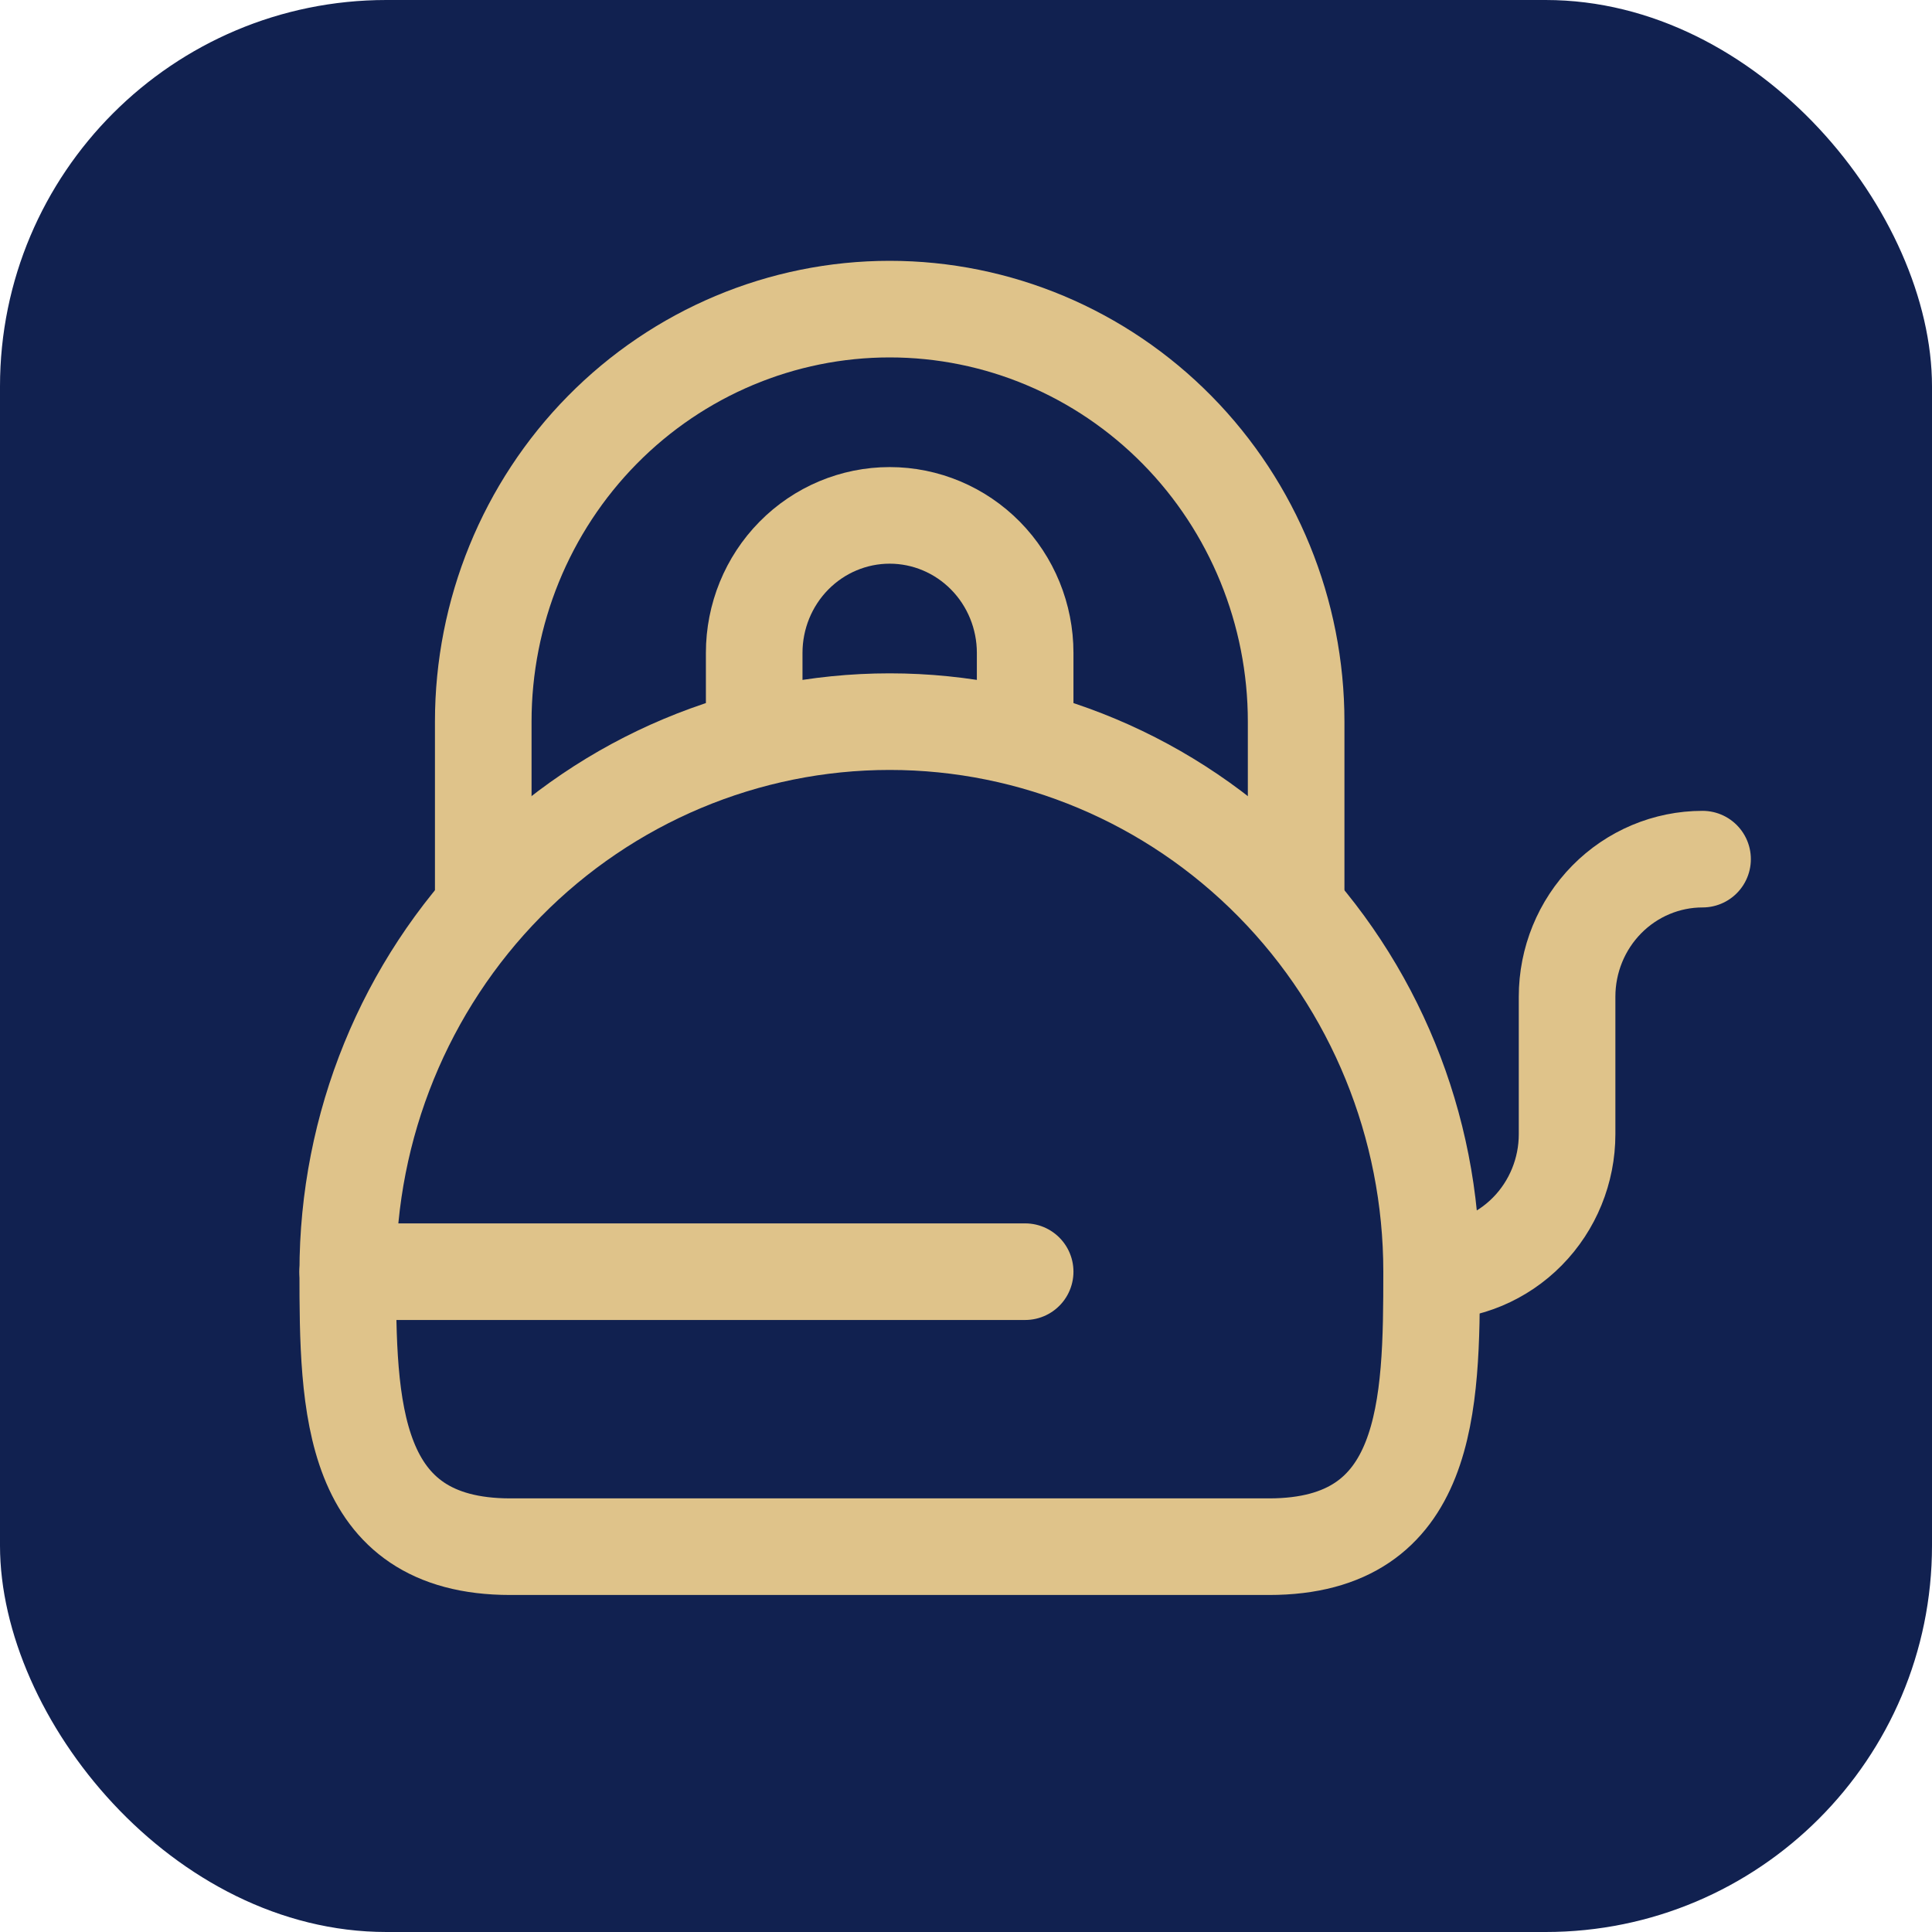
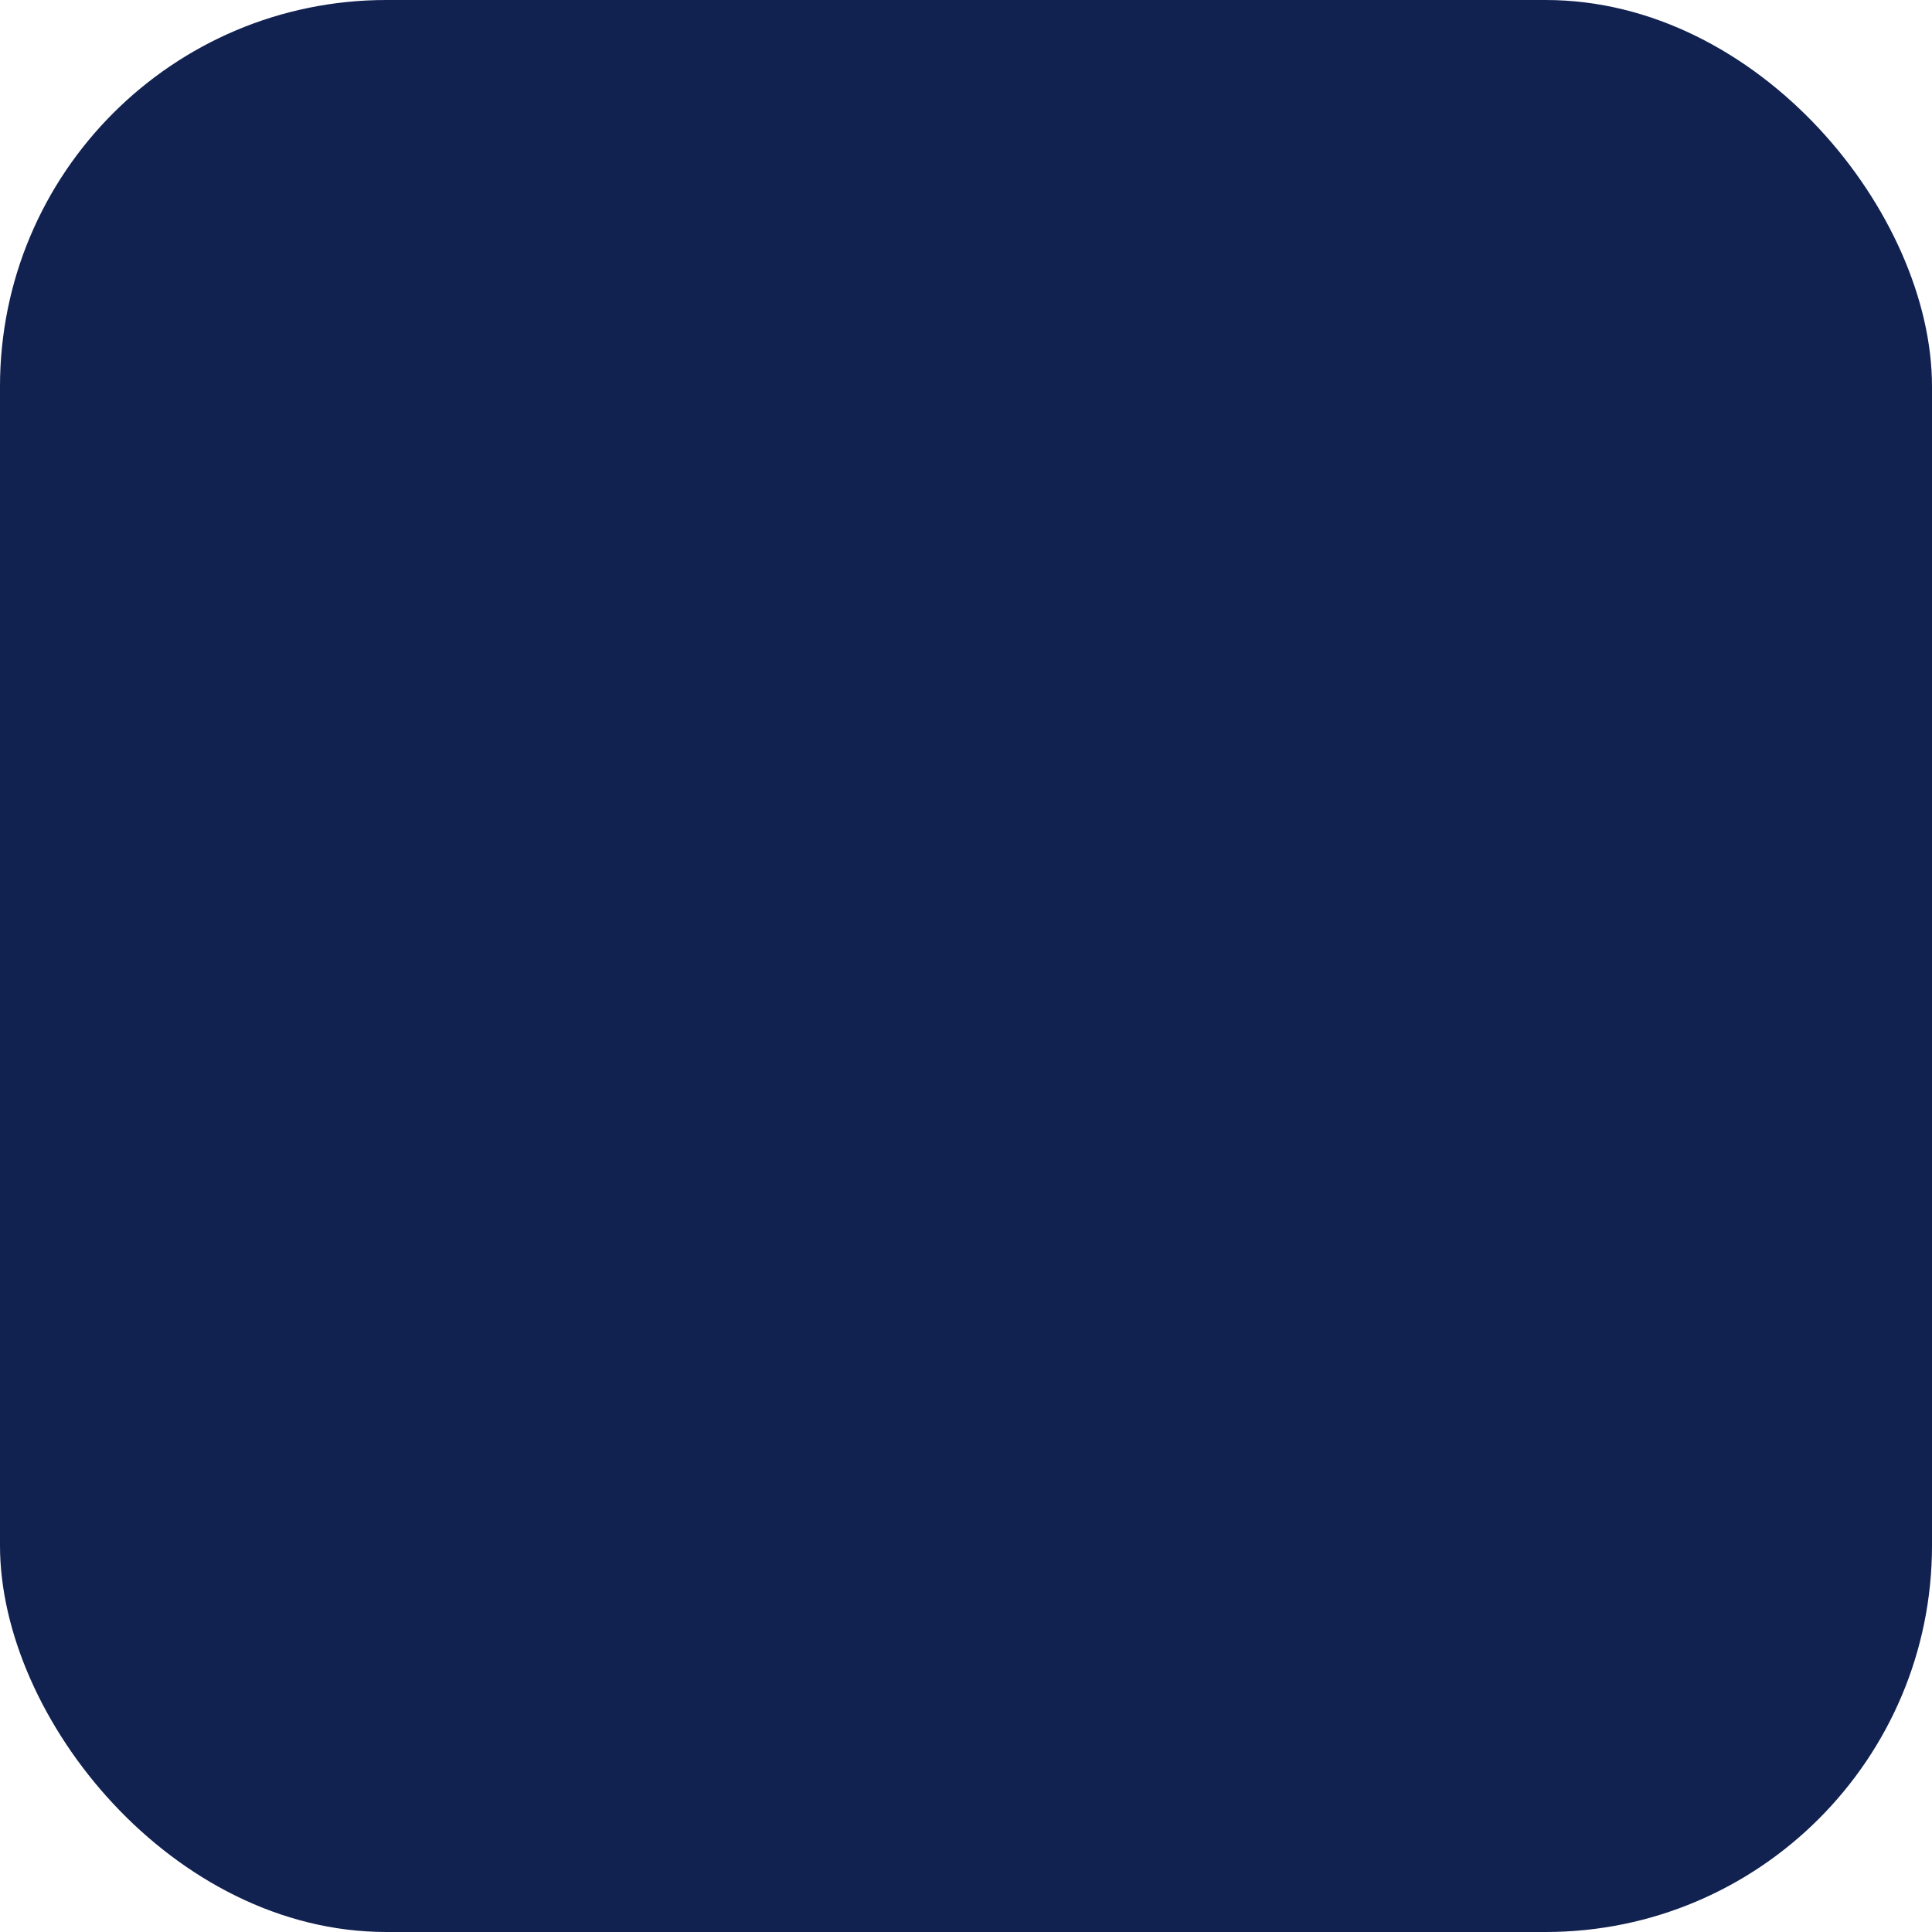
<svg xmlns="http://www.w3.org/2000/svg" width="100" height="100" viewBox="0 0 100 100" fill="none">
  <rect width="100" height="100" rx="20" fill="#112150" />
-   <path d="M18 65.821C18 72.761 18.098 80.056 26.415 80.056H65.685C74.001 80.056 74.1 72.761 74.1 65.821C74.1 58.271 71.144 51.03 65.884 45.691C60.624 40.352 53.489 37.352 46.05 37.352C38.611 37.352 31.476 40.352 26.216 45.691C20.955 51.03 18 58.271 18 65.821Z" stroke="#DFC38A" stroke-width="5" stroke-linejoin="round" />
-   <path d="M39.037 37.352V33.793C39.037 31.906 39.776 30.095 41.091 28.761C42.406 27.426 44.19 26.676 46.05 26.676C47.909 26.676 49.693 27.426 51.008 28.761C52.323 30.095 53.062 31.906 53.062 33.793V37.352" stroke="#DFC38A" stroke-width="5" stroke-linejoin="round" />
-   <path d="M74.1 65.822C75.959 65.822 77.743 65.072 79.058 63.737C80.373 62.402 81.112 60.592 81.112 58.704V51.587C81.112 49.699 81.851 47.889 83.166 46.554C84.481 45.219 86.265 44.469 88.124 44.469" stroke="#DFC38A" stroke-width="5" stroke-linecap="round" stroke-linejoin="round" />
-   <path d="M67.088 46.249V37.352C67.088 31.689 64.871 26.258 60.926 22.254C56.98 18.25 51.63 16 46.05 16C40.471 16 35.12 18.25 31.174 22.254C27.229 26.258 25.013 31.689 25.013 37.352V46.249" stroke="#DFC38A" stroke-width="5" stroke-linejoin="round" />
-   <path d="M18 65.822H53.062" stroke="#DFC38A" stroke-width="5" stroke-linecap="round" stroke-linejoin="round" />
</svg>